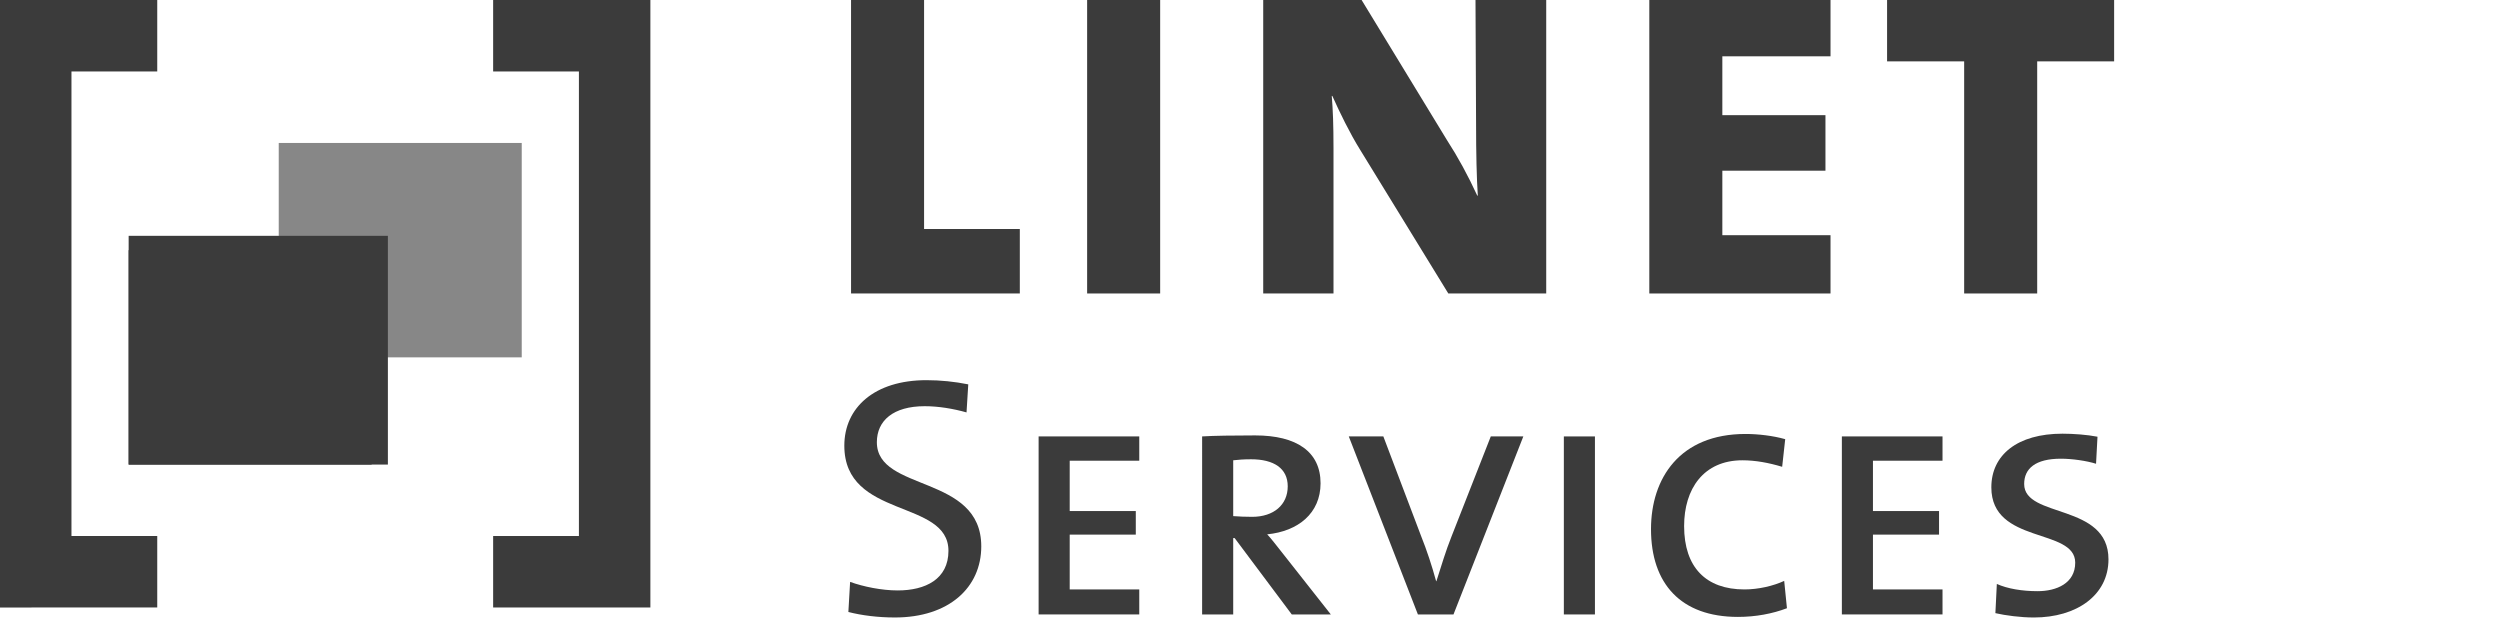
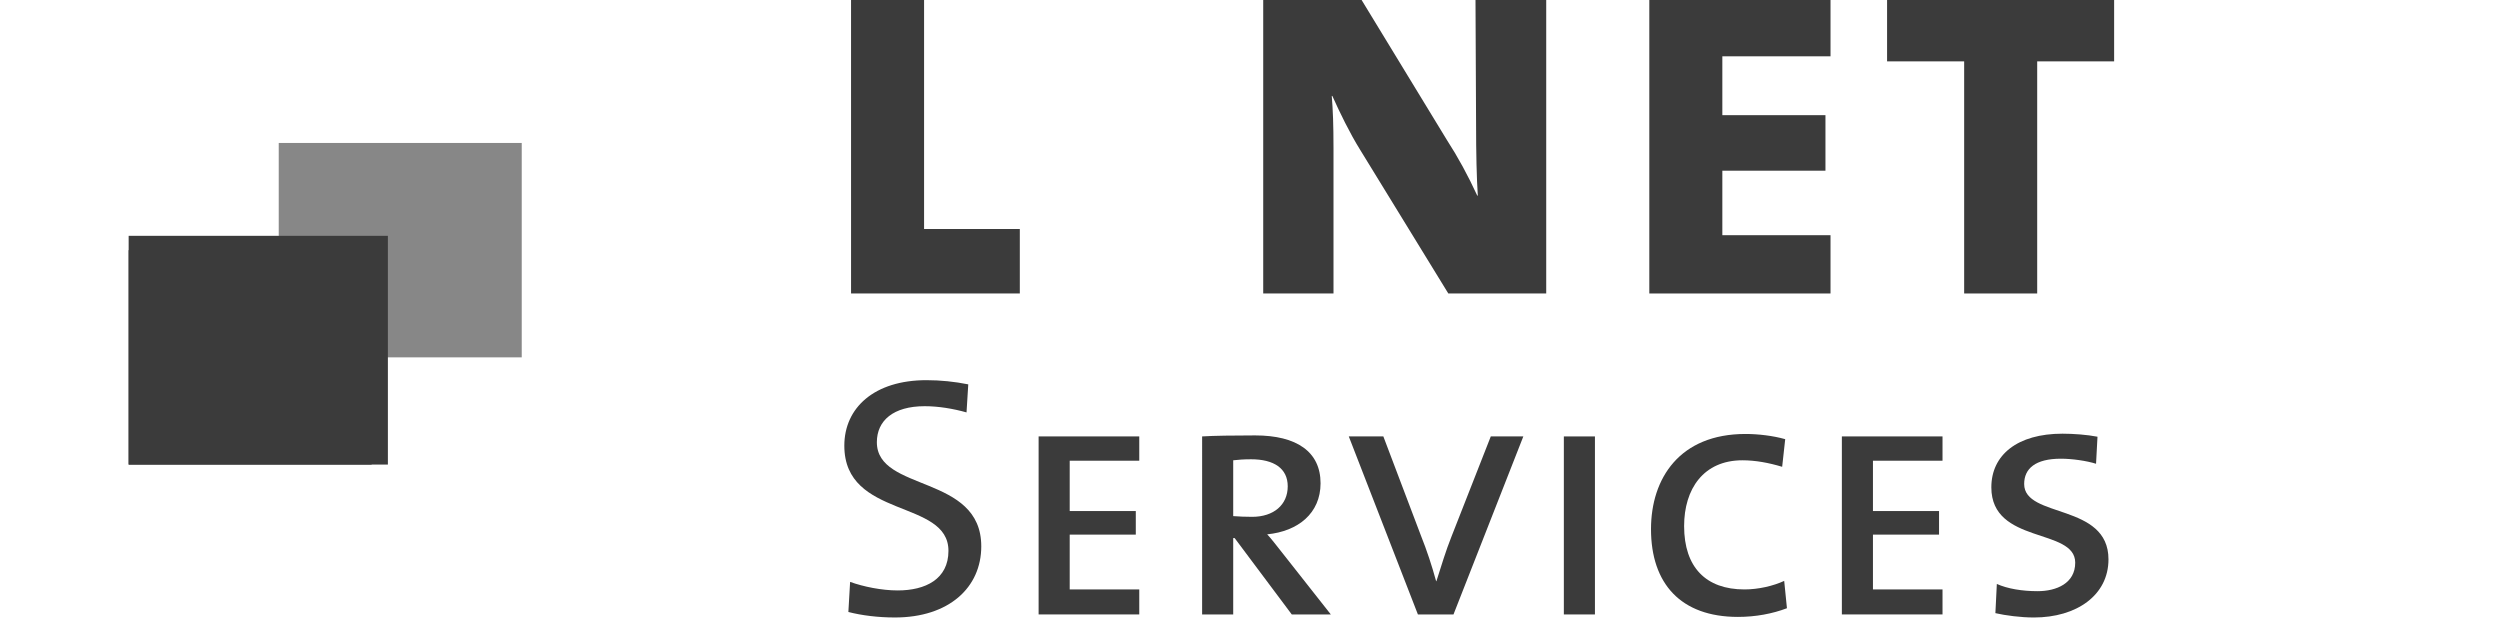
<svg xmlns="http://www.w3.org/2000/svg" xmlns:ns1="http://www.inkscape.org/namespaces/inkscape" xmlns:ns2="http://sodipodi.sourceforge.net/DTD/sodipodi-0.dtd" version="1.1" id="Layer_1" x="0px" y="0px" width="121.279px" height="30px" viewBox="0 0 121.279 30" enable-background="new 0 0 121.279 30" xml:space="preserve" ns1:version="0.48.2 r9819" ns2:docname="logo.svg">
  <defs id="defs11" />
  <ns2:namedview pagecolor="#ffffff" bordercolor="#666666" borderopacity="1" objecttolerance="10" gridtolerance="10" guidetolerance="10" ns1:pageopacity="0" ns1:pageshadow="2" ns1:window-width="1037" ns1:window-height="817" id="namedview9" showgrid="false" ns1:snap-page="true" ns1:zoom="3.7929073" ns1:cx="57.451543" ns1:cy="15" ns1:window-x="0" ns1:window-y="0" ns1:window-maximized="0" ns1:current-layer="Layer_1" />
  <path ns1:connector-curvature="0" d="m 13.522,17.336 11.788,0 0,-10.401 -11.788,0 0,10.401 0,0 z" style="fill:#878787;fill-opacity:1;fill-rule:nonzero;stroke:none" id="path2964" />
  <path ns1:connector-curvature="0" d="m 6.241,22.537 12.576,0 0,-11.097 -12.576,0 0,11.097 0,0 z" style="fill:#3b3b3b;fill-opacity:1;fill-rule:nonzero;stroke:none" id="path2966-7" />
  <g id="use3615" style="fill:#3b3b3b;fill-opacity:1" transform="matrix(0.449,0,0,0.449,40.11,29.808)">
    <path id="path5474" d="m 16.688,-7.359 c 0,-7.812 -11.281,-5.844 -11.281,-11.25 0,-2.328 1.766,-3.891 5.172,-3.891 1.484,0 3.078,0.266 4.516,0.672 l 0.188,-3.031 c -1.484,-0.297 -3,-0.453 -4.516,-0.453 -5.625,0 -8.875,2.969 -8.875,7.078 0,7.953 11.25,5.734 11.25,11.359 0,3.062 -2.484,4.281 -5.484,4.281 -1.734,0 -3.703,-0.406 -5.141,-0.922 l -0.188,3.25 c 1.453,0.375 3.219,0.594 5.031,0.594 5.812,0 9.328,-3.219 9.328,-7.688 z" style="fill:#3b3b3b;fill-opacity:1;stroke:none" ns1:connector-curvature="0" />
  </g>
  <g id="use3617" style="fill:#3b3b3b;fill-opacity:1" transform="matrix(0.449,0,0,0.449,48.806,29.808)">
    <path id="path5470" d="m 14.391,0 0,-2.703 -7.516,0 0,-5.922 7.141,0 0,-2.547 -7.141,0 0,-5.438 7.516,0 0,-2.625 -10.875,0 0,19.234 10.875,0 z" style="fill:#3b3b3b;fill-opacity:1;stroke:none" ns1:connector-curvature="0" />
  </g>
  <g id="use3619" style="fill:#3b3b3b;fill-opacity:1" transform="matrix(0.449,0,0,0.449,56.738,29.808)">
    <path id="path5466" d="m 17.422,0 -5.219,-6.625 c -0.625,-0.781 -1.172,-1.516 -1.656,-2.031 3.328,-0.328 5.766,-2.266 5.766,-5.516 0,-3.406 -2.578,-5.172 -7.062,-5.172 -2.297,0 -4.484,0.031 -5.734,0.109 L 3.516,0 6.875,0 l 0,-8.25 0.156,0 6.172,8.25 4.219,0 z m -4.656,-13.844 c 0,2 -1.516,3.297 -3.844,3.297 -0.703,0 -1.453,-0.031 -2.047,-0.078 l 0,-6.031 c 0.562,-0.062 1.109,-0.109 1.938,-0.109 2.438,0 3.953,0.969 3.953,2.922 z" style="fill:#3b3b3b;fill-opacity:1;stroke:none" ns1:connector-curvature="0" />
  </g>
  <g id="use3623" style="fill:#3b3b3b;fill-opacity:1" transform="matrix(0.449,0,0,0.449,65.263,29.808)">
    <path id="path5462" d="m 19.234,-19.234 -3.516,0 -4.25,10.828 c -0.594,1.484 -1.109,3.188 -1.625,4.812 l -0.031,0 C 9.359,-5.25 8.812,-6.922 8.172,-8.516 l -4.062,-10.719 -3.734,0 L 7.844,0 11.688,0 19.234,-19.234 z" style="fill:#3b3b3b;fill-opacity:1;stroke:none" ns1:connector-curvature="0" />
  </g>
  <g id="use3627" style="fill:#3b3b3b;fill-opacity:1" transform="matrix(0.449,0,0,0.449,74.286,29.808)">
    <path id="path5458" d="m 6.875,0 0,-19.234 -3.359,0 L 3.516,0 6.875,0 z" style="fill:#3b3b3b;fill-opacity:1;stroke:none" ns1:connector-curvature="0" />
  </g>
  <g id="use3629" style="fill:#3b3b3b;fill-opacity:1" transform="matrix(0.449,0,0,0.449,79.293,29.808)">
    <path id="path5454" d="M 16.469,-0.672 16.172,-3.625 c -1.188,0.547 -2.781,0.922 -4.297,0.922 -4.172,0 -6.516,-2.406 -6.516,-6.844 0,-4.031 2.109,-7.109 6.297,-7.109 1.406,0 2.844,0.266 4.297,0.703 L 16.281,-18.938 c -1.328,-0.375 -2.922,-0.562 -4.297,-0.562 -7.094,0 -10.203,4.781 -10.203,10.281 0,5.891 3.219,9.484 9.391,9.484 1.922,0 3.734,-0.344 5.297,-0.938 z" style="fill:#3b3b3b;fill-opacity:1;stroke:none" ns1:connector-curvature="0" />
  </g>
  <g id="use3631" style="fill:#3b3b3b;fill-opacity:1" transform="matrix(0.449,0,0,0.449,87.773,29.808)">
    <path id="path5450" d="m 14.391,0 0,-2.703 -7.516,0 0,-5.922 7.141,0 0,-2.547 -7.141,0 0,-5.438 7.516,0 0,-2.625 -10.875,0 0,19.234 10.875,0 z" style="fill:#3b3b3b;fill-opacity:1;stroke:none" ns1:connector-curvature="0" />
  </g>
  <g id="use3633" style="fill:#3b3b3b;fill-opacity:1" transform="matrix(0.449,0,0,0.449,95.705,29.808)">
    <path id="path5446" d="m 14.656,-5.953 c 0,-6.109 -9.109,-4.406 -9.109,-8.141 0,-1.672 1.219,-2.734 3.969,-2.734 1.172,0 2.766,0.219 3.797,0.547 l 0.156,-2.922 c -1.109,-0.219 -2.625,-0.328 -3.781,-0.328 -4.875,0 -7.688,2.297 -7.688,5.797 0,6.188 9.062,4.344 9.062,8.141 0,2.234 -2.031,3.078 -4.062,3.078 -1.672,0 -3.266,-0.266 -4.406,-0.781 l -0.156,3.156 c 1.078,0.25 2.75,0.469 4.156,0.469 4.625,0 8.062,-2.406 8.062,-6.281 z" style="fill:#3b3b3b;fill-opacity:1;stroke:none" ns1:connector-curvature="0" />
  </g>
  <path ns1:connector-curvature="0" d="m 6.241,22.537 11.788,0 0,-10.402 -11.788,0 0,10.402 0,0 z" style="fill:#3b3b3b;fill-opacity:1;fill-rule:nonzero;stroke:none" id="path2966" />
-   <path ns1:connector-curvature="0" d="m 7.628,-8.3038296e-8 0,3.467 -4.161,0 0,22.536 4.161,0 0,3.467 L 0,29.471 0,-8.3038291e-8 l 7.628,0" style="fill:#3b3b3b;fill-opacity:1;fill-rule:nonzero;stroke:none" id="path2968" />
-   <path ns1:connector-curvature="0" d="m 23.923,-8.3038296e-8 0,3.467 4.161,0 0,22.536 -4.161,0 0,3.467 7.628,0 0,-29.471 -7.628,0" style="fill:#3b3b3b;fill-opacity:1;fill-rule:nonzero;stroke:none" id="path2970" />
  <g id="use3645" style="fill:#3b3b3b;fill-opacity:1" transform="matrix(0.449,0,0,0.449,39.146,14.237)">
    <path id="path5442" d="m 23,0 0,-6.969 -10.344,0 0,-24.828 -7.891,0 L 4.766,0 23,0 z" style="fill:#3b3b3b;fill-opacity:1;stroke:none" ns1:connector-curvature="0" />
  </g>
  <g id="use3649" style="fill:#3b3b3b;fill-opacity:1" transform="matrix(0.449,0,0,0.449,50.599,14.237)">
-     <path id="path5438" d="m 12.656,0 0,-31.797 -7.891,0 0,31.797 7.891,0 z" style="fill:#3b3b3b;fill-opacity:1;stroke:none" ns1:connector-curvature="0" />
-   </g>
+     </g>
  <g id="use3651" style="fill:#3b3b3b;fill-opacity:1" transform="matrix(0.449,0,0,0.449,59.14,14.237)">
    <path id="path5434" d="m 35.344,0 0,-31.797 -7.641,0 0.062,13.391 c 0,3.297 0.062,5.938 0.188,7.828 l -0.062,0 c -0.984,-2.141 -2.078,-4.156 -3.312,-6.062 l -9.234,-15.156 -10.578,0 0,31.797 7.594,0 0,-15.719 c 0,-2.5 -0.062,-4.094 -0.188,-5.625 l 0.062,0 c 0.797,1.781 1.891,4.031 3,5.812 L 24.766,0 35.344,0 z" style="fill:#3b3b3b;fill-opacity:1;stroke:none" ns1:connector-curvature="0" />
  </g>
  <g id="use3653" style="fill:#3b3b3b;fill-opacity:1" transform="matrix(0.449,0,0,0.449,77.871,14.237)">
    <path id="path5430" d="m 24.344,0 0,-6.297 -11.688,0 0,-6.969 11.141,0 0,-6 -11.141,0 0,-6.359 11.688,0 0,-6.172 -19.578,0 0,31.797 19.578,0 z" style="fill:#3b3b3b;fill-opacity:1;stroke:none" ns1:connector-curvature="0" />
  </g>
  <g id="use3657" style="fill:#3b3b3b;fill-opacity:1" transform="matrix(0.449,0,0,0.449,91.026,14.237)">
    <path id="path5426" d="m 25.688,-25.078 0,-6.719 -24.531,0 0,6.719 8.328,0 0,25.078 7.891,0 0,-25.078 8.312,0 z" style="fill:#3b3b3b;fill-opacity:1;stroke:none" ns1:connector-curvature="0" />
  </g>
</svg>